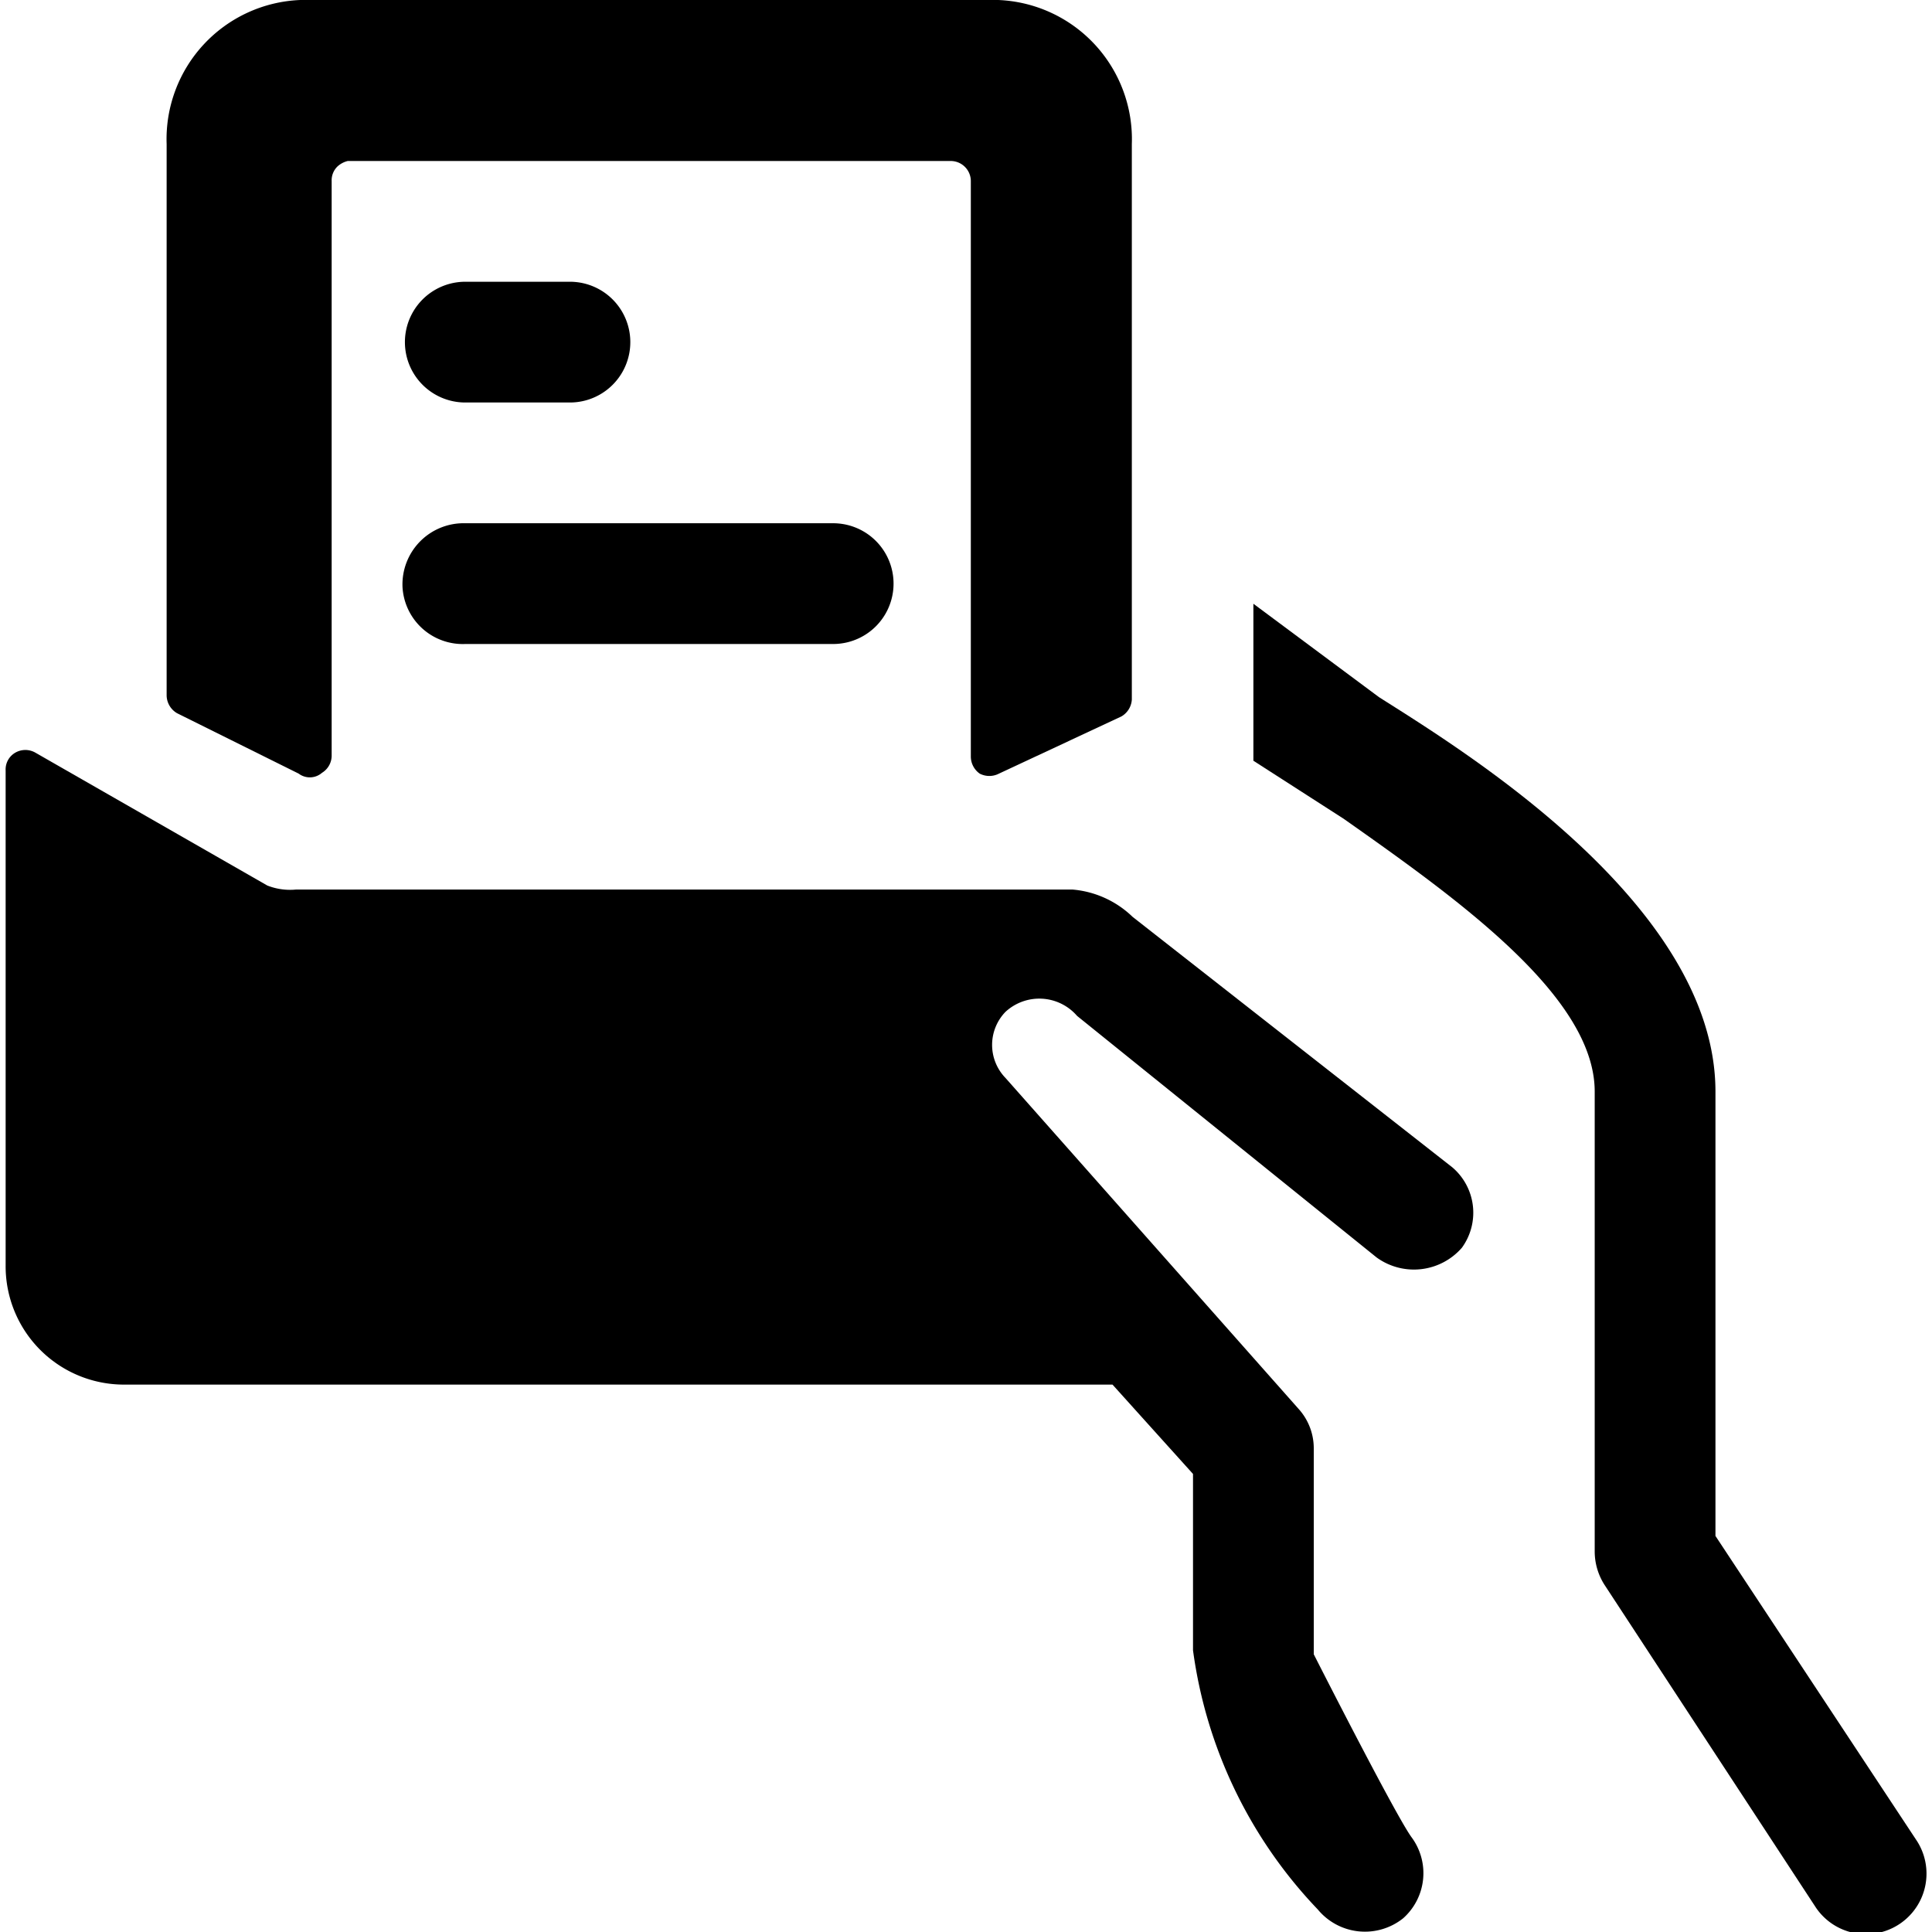
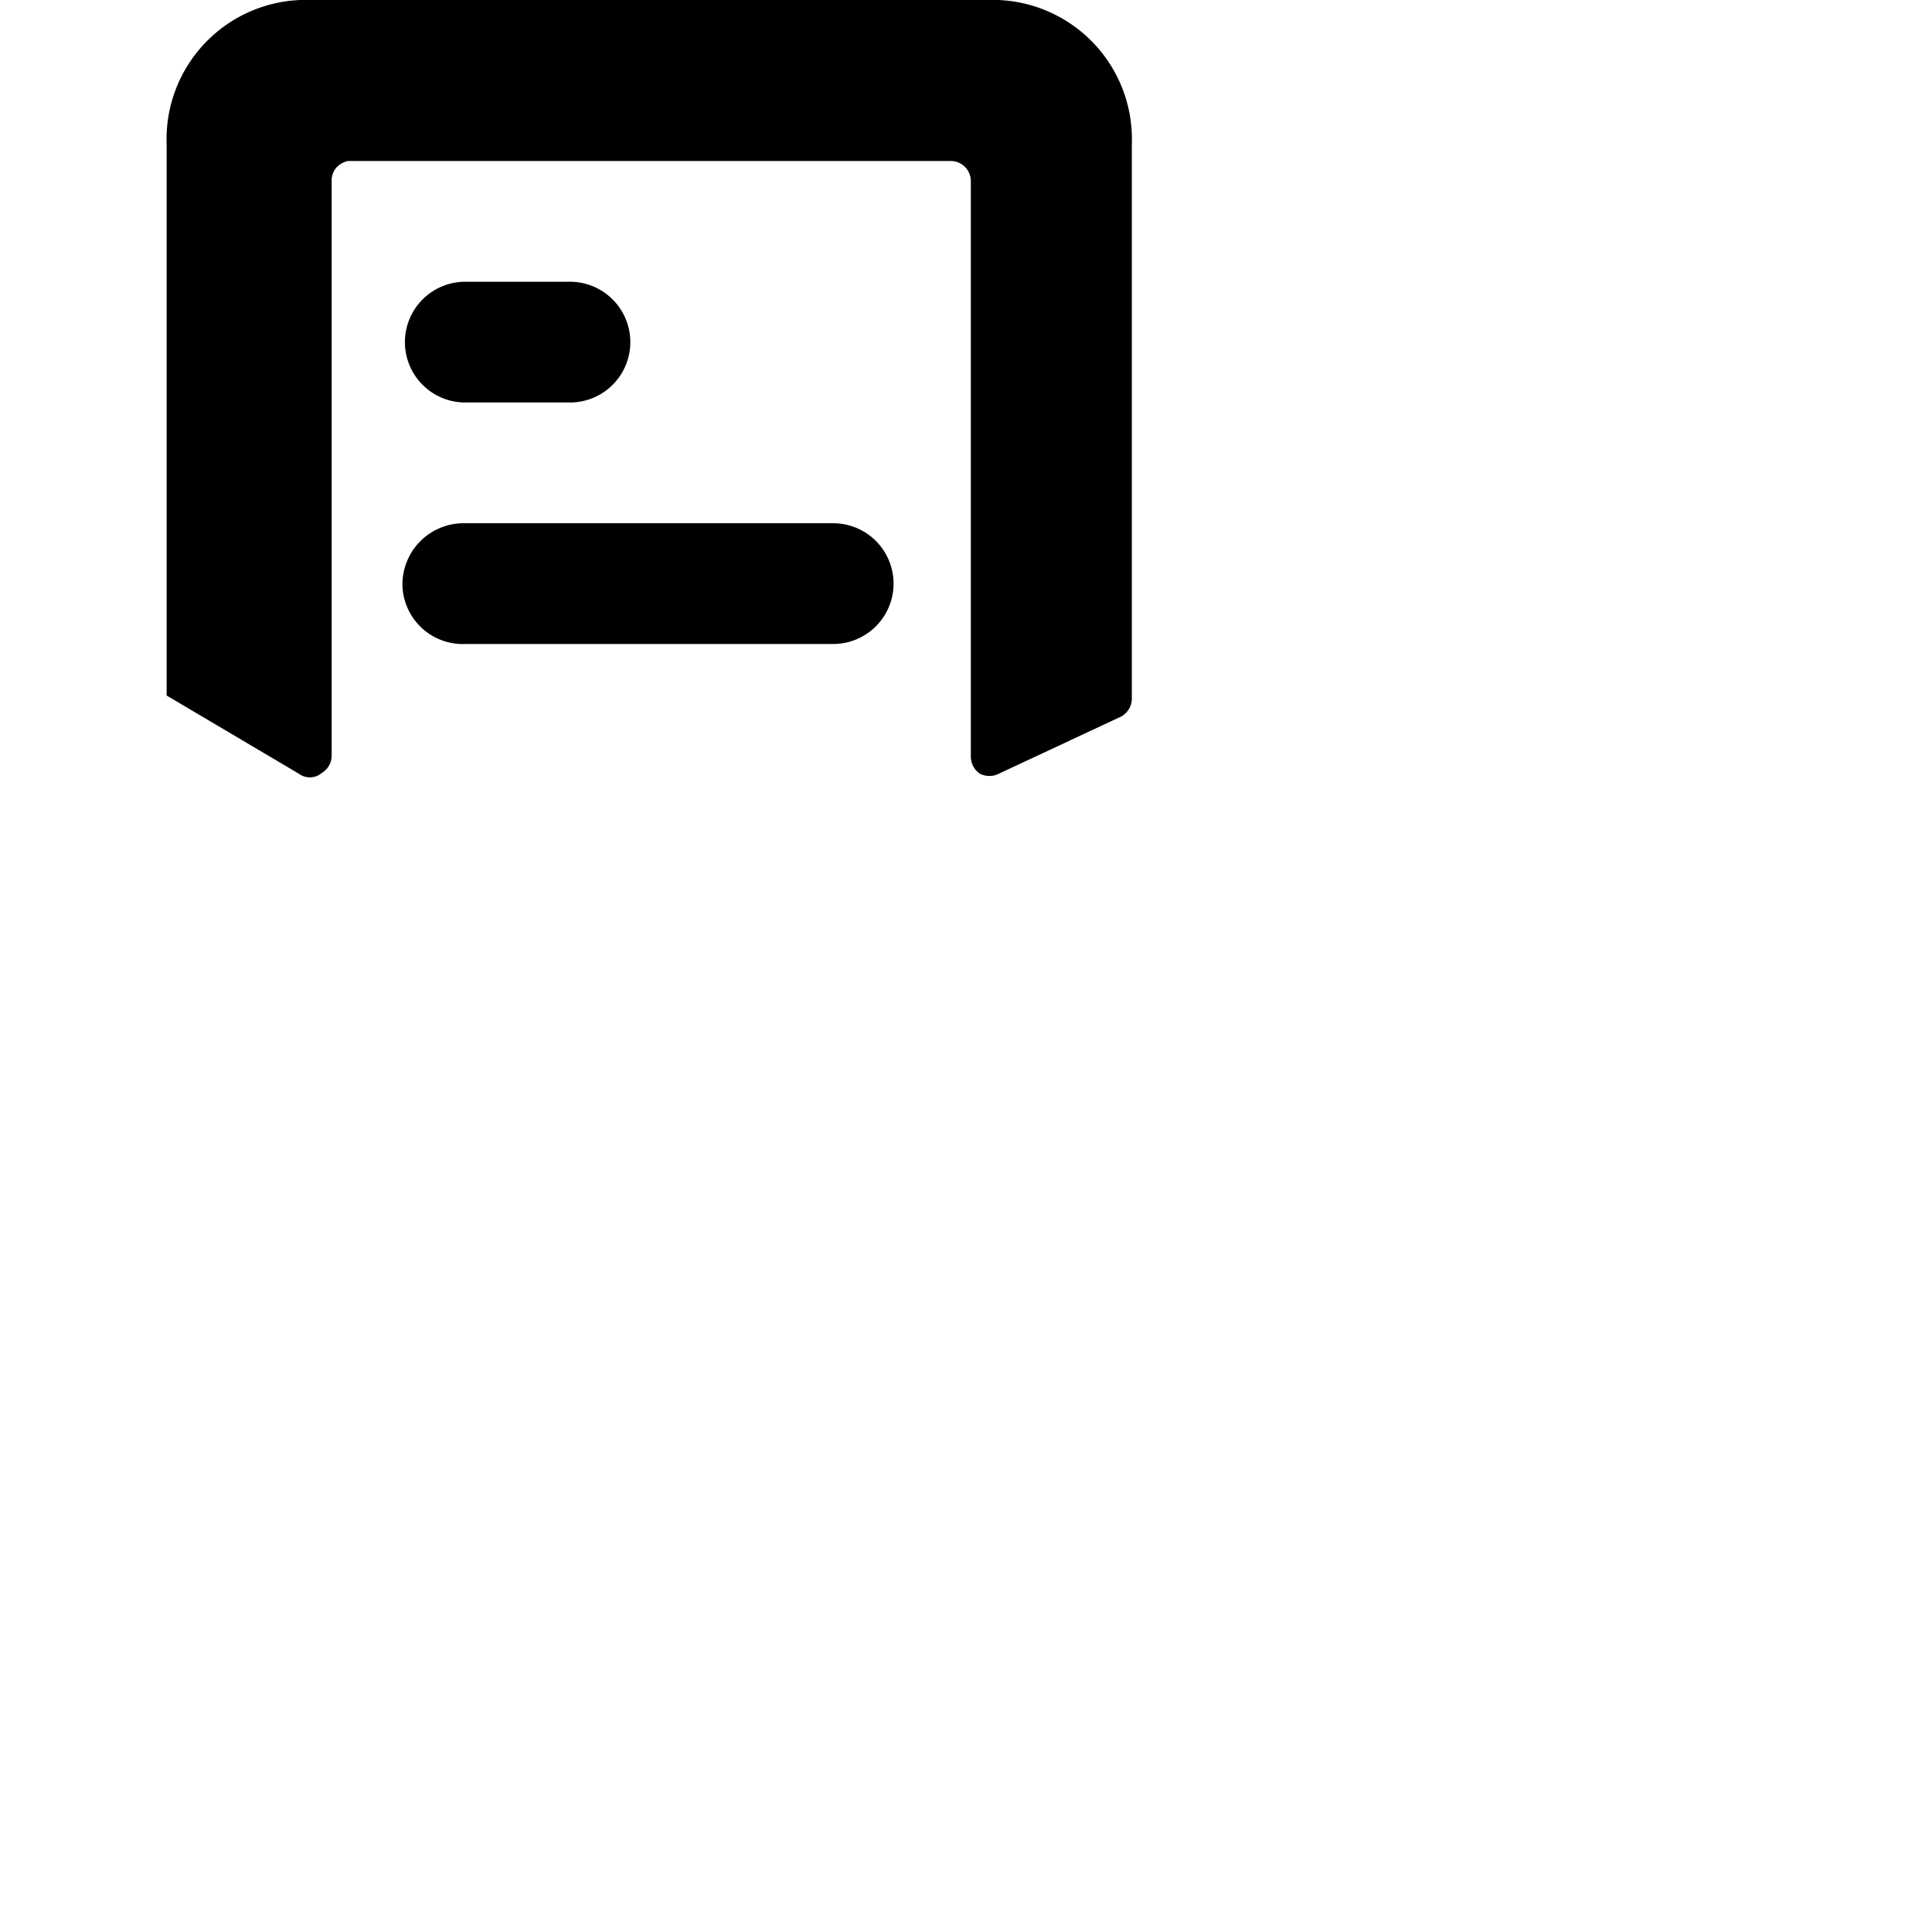
<svg xmlns="http://www.w3.org/2000/svg" viewBox="0 0 24 24">
  <g>
-     <path d="M14.07 11.39a1.22 1.22 0 0 0 -0.75 -0.34H3.68a0.77 0.77 0 0 1 -0.36 -0.05L0.44 9.35a0.25 0.25 0 0 0 -0.25 0 0.24 0.24 0 0 0 -0.12 0.22v6.16a1.47 1.47 0 0 0 1.48 1.47h12.27l1 1.11v2.19a5.77 5.77 0 0 0 1.55 3.22 0.76 0.76 0 0 0 1.06 0.11 0.75 0.75 0 0 0 0.11 -1c-0.19 -0.25 -1.22 -2.28 -1.22 -2.28V18a0.73 0.73 0 0 0 -0.19 -0.5l-3.64 -4.11a0.59 0.59 0 0 1 0 -0.82 0.62 0.62 0 0 1 0.89 0.05l3.72 3a0.79 0.79 0 0 0 1.06 -0.12 0.74 0.74 0 0 0 -0.12 -1Z" fill="#000000" stroke-width="1" />
-     <path d="M16.69 10.17c1.42 1 3.12 2.21 3.12 3.39v5.72a0.77 0.77 0 0 0 0.13 0.42l2.62 4a0.75 0.75 0 1 0 1.24 -0.85l-2.49 -3.77v-5.52c0 -2.34 -3.19 -4.27 -4.18 -4.9L15.57 7.5v1.95Z" fill="#000000" stroke-width="1" />
-     <path d="M3.71 9.61A0.23 0.23 0 0 0 4 9.6a0.25 0.25 0 0 0 0.12 -0.21V2.25a0.24 0.24 0 0 1 0.07 -0.18 0.29 0.29 0 0 1 0.13 -0.07h7.49a0.25 0.25 0 0 1 0.25 0.25V9.4a0.26 0.26 0 0 0 0.11 0.21 0.26 0.26 0 0 0 0.24 0l1.52 -0.71a0.26 0.26 0 0 0 0.13 -0.21v-6.9A1.73 1.73 0 0 0 12.4 0H3.73a1.73 1.73 0 0 0 -1.66 1.79v6.85a0.26 0.26 0 0 0 0.13 0.22Z" fill="#000000" stroke-width="1" />
+     <path d="M3.71 9.61A0.23 0.23 0 0 0 4 9.6a0.25 0.25 0 0 0 0.12 -0.21V2.25a0.24 0.24 0 0 1 0.07 -0.18 0.29 0.29 0 0 1 0.13 -0.07h7.49a0.25 0.25 0 0 1 0.25 0.25V9.4a0.26 0.26 0 0 0 0.11 0.21 0.26 0.26 0 0 0 0.24 0l1.52 -0.71a0.26 0.26 0 0 0 0.13 -0.21v-6.9A1.73 1.73 0 0 0 12.4 0H3.73a1.73 1.73 0 0 0 -1.66 1.79v6.85Z" fill="#000000" stroke-width="1" />
    <path d="M5.78 5h1.3a0.75 0.75 0 0 0 0 -1.5h-1.3a0.75 0.75 0 0 0 0 1.5Z" fill="#000000" stroke-width="1" />
    <path d="M5 7.29a0.75 0.75 0 0 0 0.78 0.71h4.57a0.75 0.75 0 1 0 0 -1.5H5.78a0.76 0.76 0 0 0 -0.78 0.79Z" fill="#000000" stroke-width="1" />
  </g>
</svg>